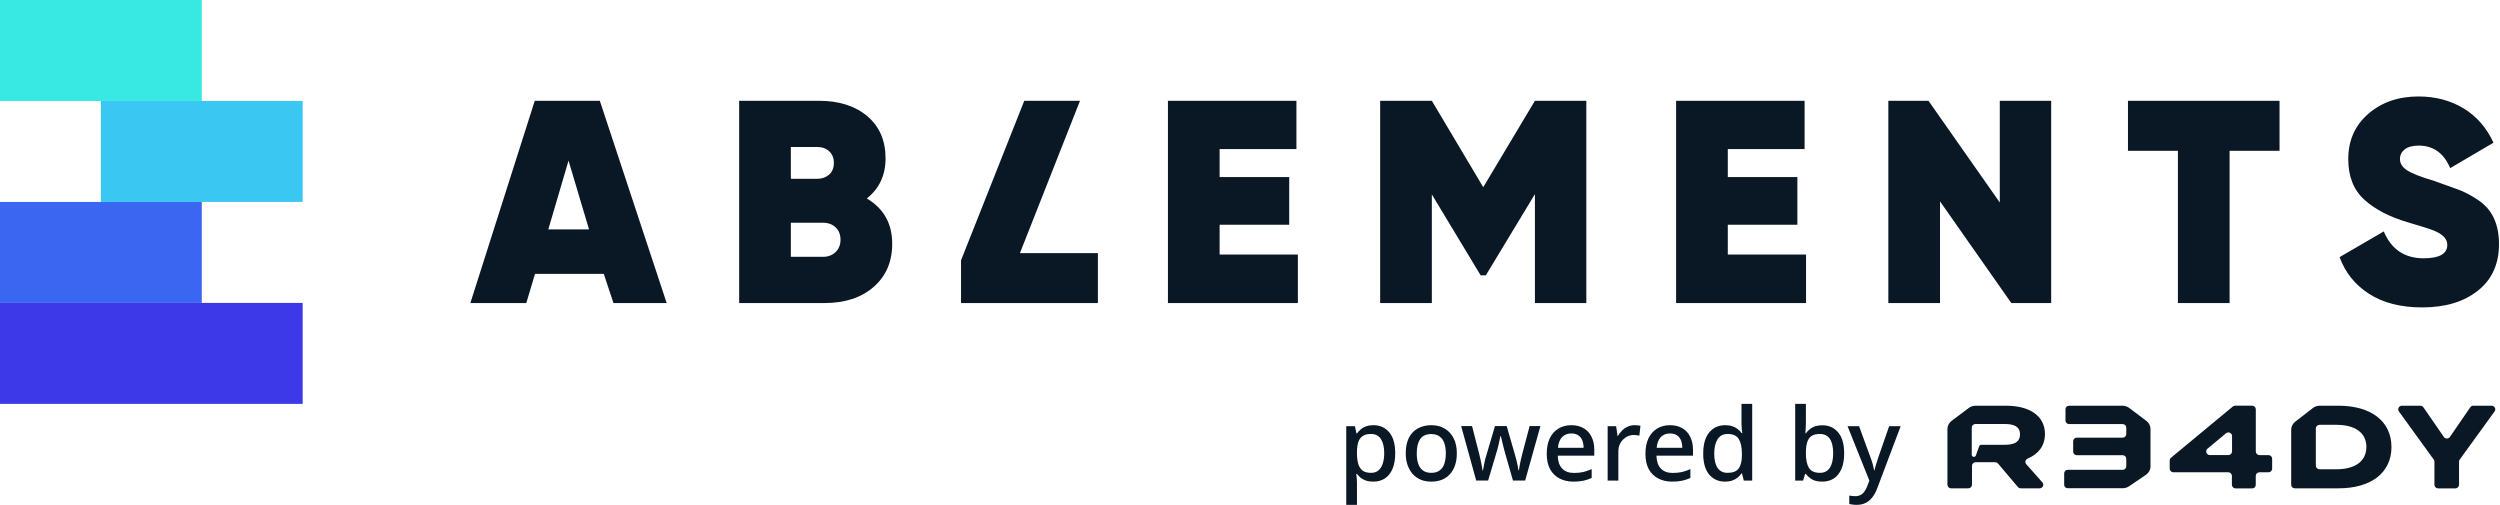
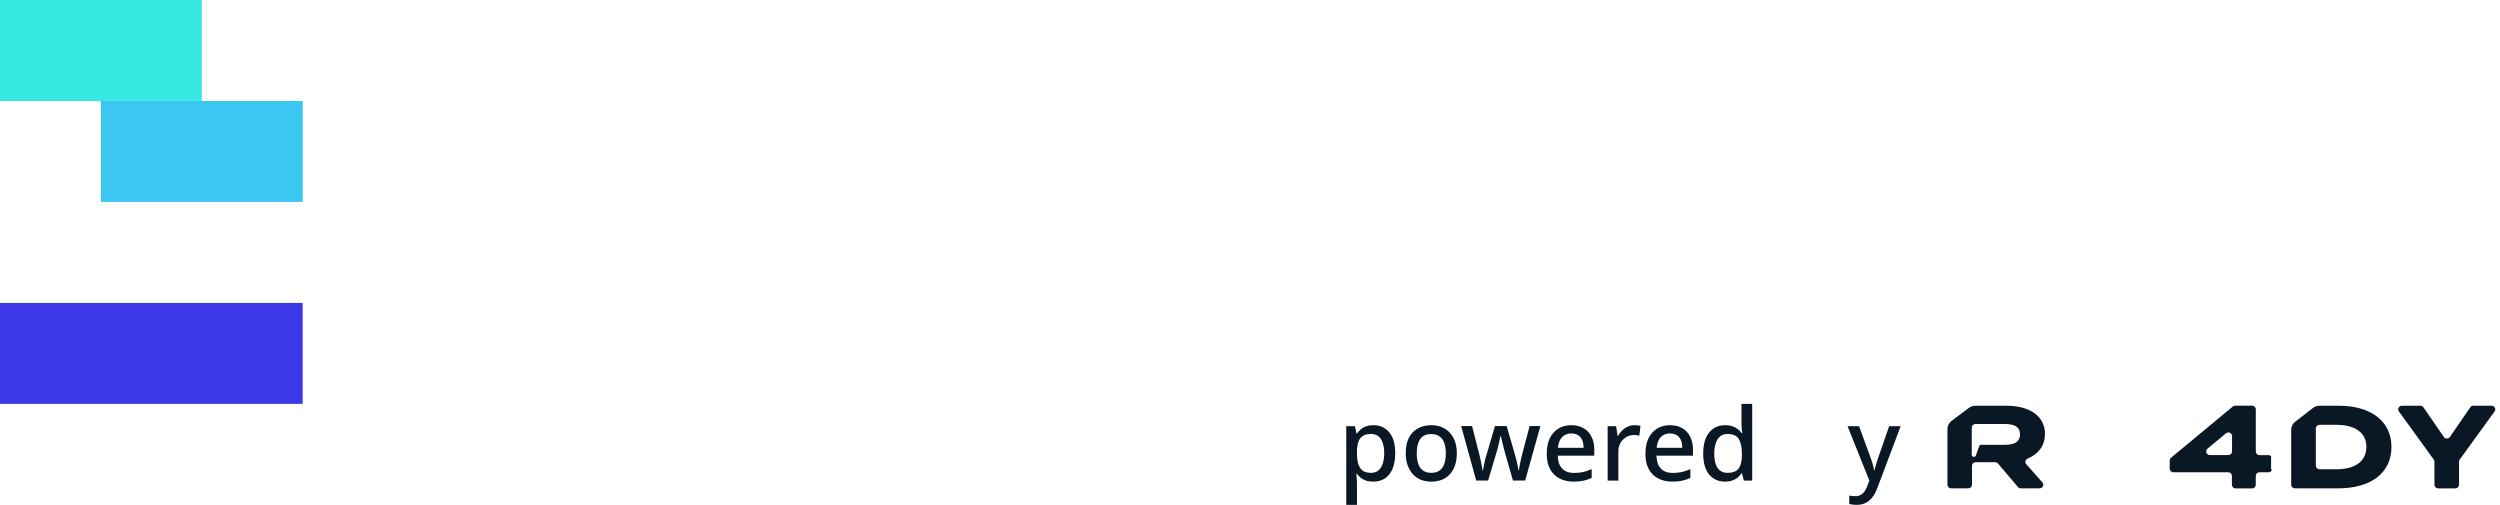
<svg xmlns="http://www.w3.org/2000/svg" width="1238" height="250" viewBox="0 0 1238 250" fill="none">
  <path d="M99.925 0H2.7422e-05V49.998H99.925V0Z" fill="#38E8E3" />
  <path d="M149.885 49.998H49.959V99.995H149.885V49.998Z" fill="#3AC7F2" />
-   <path d="M99.925 100.005H0V150.002H99.925V100.005Z" fill="#3A66F2" />
  <path d="M149.883 150.002L0 150.002V200H149.883V150.002Z" fill="#3D38E8" />
-   <path d="M990.294 100.277L954.977 49.907H935.103V150.074H960.696V99.704L996.013 150.074H1015.74V49.907H990.294V100.277ZM264.813 49.907L232.919 150.074H260.619L264.937 135.621H298.995L303.79 150.074H330.137L297.032 49.907H264.813ZM271.524 113.585L281.532 79.528L291.684 113.585H271.524ZM1053.77 74.663H1078.5V150.074H1104.1V74.663H1128.83V49.907H1053.77V74.663ZM1234.93 107.966C1233.21 104.302 1230.58 101.307 1227.05 98.97C1223.52 96.642 1220.25 94.934 1217.24 93.847C1214.23 92.759 1210.35 91.367 1205.59 89.649C1198.83 87.636 1194.29 85.862 1191.96 84.326C1189.62 82.79 1188.46 80.921 1188.46 78.717C1188.46 76.799 1189.25 75.216 1190.82 73.966C1192.39 72.716 1194.7 72.096 1197.75 72.096C1205 72.096 1210.19 75.817 1213.34 83.258L1234.78 70.665C1231.35 63.224 1226.4 57.548 1219.91 53.637C1213.43 49.726 1206 47.77 1197.61 47.77C1187.69 47.77 1179.42 50.632 1172.8 56.356C1166.17 62.08 1162.86 69.568 1162.86 78.822C1162.86 87.408 1165.53 94.114 1170.87 98.931C1176.21 103.749 1183.45 107.498 1192.6 110.16C1199.07 112.03 1203.24 113.356 1205.15 114.147C1209.66 115.941 1211.91 118.307 1211.91 121.235C1211.91 125.681 1208 127.904 1200.18 127.904C1190.74 127.904 1184.17 123.468 1180.45 114.596L1158.57 127.331C1161.34 134.963 1166.2 141.021 1173.16 145.504C1180.12 149.988 1188.89 152.23 1199.47 152.23C1210.91 152.23 1220.1 149.463 1227.06 143.93C1234.02 138.397 1237.5 130.718 1237.5 120.892C1237.51 115.931 1236.64 111.629 1234.93 107.966ZM429.233 98.273C435.429 93.408 438.527 86.778 438.527 78.383C438.527 69.606 435.524 62.671 429.519 57.558C423.514 52.454 415.507 49.907 405.498 49.907H366.035V150.074H408.214C418.414 150.074 426.564 147.403 432.664 142.06C438.765 136.718 441.815 129.611 441.815 120.739C441.815 110.723 437.621 103.234 429.233 98.273ZM391.629 72.802H404.783C407.166 72.802 409.12 73.518 410.645 74.949C412.17 76.38 412.933 78.288 412.933 80.673C412.933 83.153 412.142 85.089 410.569 86.473C408.996 87.856 407.071 88.543 404.783 88.543H391.629V72.802ZM413.791 124.813C412.17 126.387 410.073 127.179 407.5 127.179H391.629V110.293H407.5C410.073 110.293 412.17 111.056 413.791 112.583C415.411 114.109 416.221 116.16 416.221 118.736C416.221 121.216 415.411 123.239 413.791 124.813ZM603.957 111.295H638.415V87.684H603.957V73.804H641.99V49.907H578.363V150.074H642.705V126.034H603.957V111.295ZM534.811 49.926H507.215L475.902 128.915V150.093H543.676V125.337H505.07L534.811 49.926ZM734.499 92.693L709.048 49.907H683.455V150.074H709.048V96.27L733.212 136.337H735.786L760.093 96.127V150.074H785.544V49.907H760.093L734.499 92.693ZM855.605 111.295H890.063V87.684H855.605V73.804H893.638V49.907H830.011V150.074H894.353V126.034H855.605V111.295Z" fill="#0A1724" />
  <path d="M1003.4 229.87C1003.25 229.714 1003.14 229.531 1003.07 229.333C1002.95 229.003 1002.93 228.644 1003.01 228.302C1003.1 227.961 1003.29 227.653 1003.56 227.419C1003.71 227.284 1003.88 227.175 1004.07 227.097C1009.29 224.92 1012.66 220.864 1012.66 214.894C1012.66 205.535 1004.36 200.925 993.673 200.925H978.172C977.03 200.923 975.919 201.291 975.012 201.971L966.403 208.437C965.772 208.911 965.261 209.52 964.909 210.218C964.556 210.915 964.372 211.683 964.371 212.462V240.034C964.371 240.508 964.563 240.963 964.906 241.299C965.248 241.634 965.713 241.823 966.197 241.823H974.701C975.186 241.823 975.651 241.634 975.993 241.299C976.336 240.963 976.528 240.508 976.528 240.034V230.643C976.526 230.249 976.661 229.866 976.91 229.556C977.158 229.246 977.507 229.027 977.898 228.935C978.047 228.897 978.201 228.879 978.355 228.882H988.005C988.15 228.881 988.295 228.899 988.435 228.935C988.809 229.025 989.145 229.229 989.394 229.517L999.286 241.188C999.361 241.27 999.44 241.347 999.524 241.42C999.847 241.682 1000.25 241.825 1000.67 241.823H1010.03C1010.37 241.816 1010.71 241.714 1010.99 241.53C1011.28 241.345 1011.51 241.085 1011.65 240.779C1011.79 240.473 1011.85 240.134 1011.8 239.801C1011.76 239.467 1011.62 239.153 1011.4 238.894L1003.4 229.87ZM980.945 220.256C980.756 220.287 980.579 220.366 980.432 220.485C980.284 220.605 980.171 220.76 980.104 220.935L978.46 225.555C978.386 225.756 978.25 225.93 978.071 226.054C977.892 226.177 977.679 226.243 977.46 226.243C977.181 226.243 976.914 226.135 976.717 225.942C976.52 225.749 976.41 225.488 976.41 225.215V211.733C976.416 211.262 976.611 210.813 976.953 210.482C977.295 210.152 977.756 209.966 978.236 209.966H992.787C997.149 209.966 1000.31 211.133 1000.31 215.109C1000.31 218.534 997.953 219.88 994.495 220.184C994.237 220.213 993.978 220.228 993.719 220.229C993.414 220.247 993.11 220.256 992.805 220.256H980.945Z" fill="#0A1724" />
-   <path d="M1123.32 233.876H1118.88C1118.39 233.876 1117.93 234.065 1117.58 234.4C1117.24 234.736 1117.05 235.191 1117.05 235.665V240.079C1117.05 240.553 1116.86 241.008 1116.51 241.343C1116.17 241.679 1115.71 241.867 1115.22 241.867H1107.07C1106.59 241.867 1106.12 241.679 1105.78 241.343C1105.44 241.008 1105.24 240.553 1105.24 240.079V235.665C1105.24 235.195 1105.05 234.743 1104.72 234.408C1104.38 234.073 1103.92 233.882 1103.44 233.876H1076.25C1075.77 233.871 1075.31 233.679 1074.97 233.345C1074.63 233.01 1074.44 232.558 1074.44 232.088V228.014C1074.45 227.759 1074.5 227.507 1074.61 227.275C1074.72 227.044 1074.88 226.838 1075.08 226.673L1105.68 201.314C1106.01 201.046 1106.42 200.899 1106.85 200.898H1115.25C1115.73 200.898 1116.19 201.086 1116.54 201.422C1116.88 201.757 1117.07 202.212 1117.07 202.686V223.583C1117.07 224.057 1117.26 224.512 1117.61 224.847C1117.95 225.183 1118.41 225.371 1118.9 225.371H1123.35C1123.83 225.371 1124.3 225.56 1124.64 225.895C1124.98 226.231 1125.17 226.686 1125.17 227.16V232.155C1125.16 232.621 1124.95 233.063 1124.61 233.384C1124.26 233.706 1123.8 233.883 1123.32 233.876ZM1105.31 223.592V215.887C1105.3 215.553 1105.19 215.228 1105.01 214.949C1104.82 214.67 1104.55 214.449 1104.24 214.309C1103.93 214.169 1103.59 214.117 1103.25 214.159C1102.91 214.201 1102.59 214.335 1102.33 214.545L1093.11 222.219C1092.84 222.457 1092.64 222.771 1092.55 223.12C1092.46 223.469 1092.48 223.837 1092.6 224.175C1092.73 224.513 1092.96 224.806 1093.26 225.016C1093.56 225.225 1093.91 225.341 1094.28 225.349H1103.5C1103.98 225.343 1104.44 225.153 1104.78 224.82C1105.11 224.487 1105.3 224.038 1105.31 223.569V223.592Z" fill="#0A1724" />
+   <path d="M1123.32 233.876H1118.88C1118.39 233.876 1117.93 234.065 1117.58 234.4C1117.24 234.736 1117.05 235.191 1117.05 235.665V240.079C1117.05 240.553 1116.86 241.008 1116.51 241.343C1116.17 241.679 1115.71 241.867 1115.22 241.867H1107.07C1106.59 241.867 1106.12 241.679 1105.78 241.343C1105.44 241.008 1105.24 240.553 1105.24 240.079V235.665C1105.24 235.195 1105.05 234.743 1104.72 234.408C1104.38 234.073 1103.92 233.882 1103.44 233.876H1076.25C1075.77 233.871 1075.31 233.679 1074.97 233.345C1074.63 233.01 1074.44 232.558 1074.44 232.088V228.014C1074.45 227.759 1074.5 227.507 1074.61 227.275C1074.72 227.044 1074.88 226.838 1075.08 226.673L1105.68 201.314C1106.01 201.046 1106.42 200.899 1106.85 200.898H1115.25C1115.73 200.898 1116.19 201.086 1116.54 201.422C1116.88 201.757 1117.07 202.212 1117.07 202.686V223.583C1117.07 224.057 1117.26 224.512 1117.61 224.847C1117.95 225.183 1118.41 225.371 1118.9 225.371H1123.35C1123.83 225.371 1124.3 225.56 1124.64 225.895V232.155C1125.16 232.621 1124.95 233.063 1124.61 233.384C1124.26 233.706 1123.8 233.883 1123.32 233.876ZM1105.31 223.592V215.887C1105.3 215.553 1105.19 215.228 1105.01 214.949C1104.82 214.67 1104.55 214.449 1104.24 214.309C1103.93 214.169 1103.59 214.117 1103.25 214.159C1102.91 214.201 1102.59 214.335 1102.33 214.545L1093.11 222.219C1092.84 222.457 1092.64 222.771 1092.55 223.12C1092.46 223.469 1092.48 223.837 1092.6 224.175C1092.73 224.513 1092.96 224.806 1093.26 225.016C1093.56 225.225 1093.91 225.341 1094.28 225.349H1103.5C1103.98 225.343 1104.44 225.153 1104.78 224.82C1105.11 224.487 1105.3 224.038 1105.31 223.569V223.592Z" fill="#0A1724" />
  <path d="M1184.25 221.365C1184.25 234.221 1174.02 241.823 1157.97 241.823H1136.43C1135.94 241.823 1135.48 241.634 1135.14 241.299C1134.79 240.963 1134.6 240.508 1134.6 240.034V212.828C1134.6 212.063 1134.78 211.308 1135.12 210.62C1135.46 209.931 1135.95 209.327 1136.56 208.853L1145.38 202.025C1146.3 201.3 1147.45 200.906 1148.63 200.907H1157.99C1174.02 200.907 1184.25 208.504 1184.25 221.365ZM1171.84 221.365C1171.84 214.116 1165.99 210.373 1157.03 210.373H1148.63C1148.15 210.373 1147.68 210.562 1147.34 210.897C1147 211.233 1146.8 211.688 1146.8 212.162V230.603C1146.8 231.078 1147 231.532 1147.34 231.868C1147.68 232.203 1148.15 232.392 1148.63 232.392H1157.03C1165.99 232.356 1171.82 228.613 1171.82 221.365H1171.84Z" fill="#0A1724" />
  <path d="M1200.06 201.685L1210.2 216.383C1210.36 216.619 1210.59 216.812 1210.85 216.945C1211.11 217.079 1211.4 217.148 1211.69 217.148C1211.99 217.148 1212.28 217.079 1212.54 216.945C1212.8 216.812 1213.02 216.619 1213.19 216.383L1223.28 201.689C1223.44 201.448 1223.67 201.251 1223.93 201.114C1224.19 200.978 1224.48 200.906 1224.78 200.907H1233.88C1234.2 200.913 1234.52 201.007 1234.8 201.177C1235.08 201.347 1235.31 201.587 1235.46 201.873C1235.61 202.158 1235.68 202.478 1235.66 202.8C1235.64 203.121 1235.53 203.431 1235.35 203.697L1218.05 227.571C1217.84 227.87 1217.72 228.226 1217.72 228.591V240.056C1217.72 240.527 1217.53 240.978 1217.19 241.313C1216.85 241.648 1216.39 241.839 1215.91 241.845H1207.35C1206.87 241.845 1206.41 241.657 1206.06 241.321C1205.72 240.986 1205.53 240.531 1205.53 240.056V228.591C1205.53 228.225 1205.41 227.868 1205.19 227.571L1187.91 203.697C1187.72 203.431 1187.62 203.121 1187.6 202.8C1187.58 202.478 1187.65 202.158 1187.8 201.873C1187.95 201.587 1188.18 201.347 1188.46 201.177C1188.73 201.007 1189.05 200.913 1189.38 200.907H1198.54C1198.84 200.905 1199.13 200.975 1199.4 201.111C1199.66 201.247 1199.89 201.444 1200.06 201.685Z" fill="#0A1724" />
-   <path d="M1052.93 230.921V227.151C1052.93 226.692 1052.75 226.251 1052.41 225.926C1052.08 225.6 1051.63 225.417 1051.16 225.416H1028.42C1027.95 225.416 1027.5 225.234 1027.16 224.909C1026.83 224.585 1026.64 224.145 1026.64 223.685V218.454C1026.64 217.994 1026.83 217.554 1027.16 217.23C1027.5 216.905 1027.95 216.723 1028.42 216.723H1051.16C1051.63 216.722 1052.08 216.539 1052.41 216.213C1052.75 215.888 1052.93 215.447 1052.93 214.988V211.742C1052.93 211.283 1052.75 210.842 1052.41 210.518C1052.08 210.193 1051.63 210.011 1051.16 210.011H1024.61C1024.14 210.011 1023.69 209.828 1023.35 209.503C1023.02 209.177 1022.83 208.736 1022.83 208.276V202.637C1022.83 202.41 1022.88 202.184 1022.97 201.974C1023.06 201.764 1023.19 201.573 1023.35 201.412C1023.52 201.251 1023.71 201.124 1023.93 201.037C1024.14 200.95 1024.37 200.906 1024.61 200.907H1051.04C1052.25 200.908 1053.43 201.301 1054.38 202.025L1062.92 208.459C1063.54 208.925 1064.04 209.523 1064.39 210.209C1064.74 210.894 1064.92 211.648 1064.92 212.412V230.992C1064.92 231.798 1064.72 232.591 1064.34 233.305C1063.95 234.018 1063.4 234.63 1062.72 235.088L1054.32 240.803C1053.4 241.429 1052.31 241.764 1051.19 241.764H1023.95C1023.48 241.764 1023.03 241.582 1022.7 241.256C1022.36 240.931 1022.18 240.49 1022.18 240.029V234.386C1022.18 233.927 1022.36 233.487 1022.7 233.162C1023.03 232.838 1023.48 232.656 1023.95 232.656H1051.16C1051.63 232.654 1052.08 232.471 1052.41 232.146C1052.75 231.821 1052.93 231.38 1052.93 230.921Z" fill="#0A1724" />
  <path d="M680.116 210.55C683.349 210.55 685.949 211.717 687.916 214.05C689.916 216.383 690.916 219.867 690.916 224.5C690.916 227.533 690.466 230.1 689.566 232.2C688.666 234.3 687.399 235.883 685.766 236.95C684.133 237.983 682.233 238.5 680.066 238.5C678.699 238.5 677.499 238.333 676.466 238C675.433 237.633 674.549 237.167 673.816 236.6C673.116 236 672.499 235.367 671.966 234.7H671.616C671.716 235.3 671.799 236.017 671.866 236.85C671.933 237.65 671.966 238.367 671.966 239V250H666.666V211.05H670.966L671.716 214.65H671.966C672.499 213.917 673.133 213.233 673.866 212.6C674.599 211.967 675.483 211.467 676.516 211.1C677.549 210.733 678.749 210.55 680.116 210.55ZM678.866 214.9C677.199 214.9 675.866 215.233 674.866 215.9C673.866 216.533 673.133 217.5 672.666 218.8C672.233 220.067 671.999 221.683 671.966 223.65V224.45C671.966 226.517 672.183 228.283 672.616 229.75C673.049 231.183 673.766 232.283 674.766 233.05C675.799 233.783 677.199 234.15 678.966 234.15C680.466 234.15 681.683 233.75 682.616 232.95C683.583 232.117 684.299 230.967 684.766 229.5C685.233 228.033 685.466 226.333 685.466 224.4C685.466 221.467 684.933 219.15 683.866 217.45C682.799 215.75 681.133 214.9 678.866 214.9Z" fill="#0A1724" />
  <path d="M721.422 224.5C721.422 226.733 721.122 228.717 720.522 230.45C719.922 232.183 719.072 233.65 717.972 234.85C716.872 236.05 715.539 236.967 713.972 237.6C712.405 238.2 710.639 238.5 708.672 238.5C706.872 238.5 705.205 238.2 703.672 237.6C702.139 236.967 700.805 236.05 699.672 234.85C698.572 233.65 697.705 232.183 697.072 230.45C696.439 228.717 696.122 226.717 696.122 224.45C696.122 221.483 696.622 218.967 697.622 216.9C698.655 214.833 700.122 213.267 702.022 212.2C703.955 211.1 706.222 210.55 708.822 210.55C711.289 210.55 713.455 211.1 715.322 212.2C717.222 213.267 718.705 214.833 719.772 216.9C720.872 218.967 721.422 221.5 721.422 224.5ZM701.572 224.5C701.572 226.5 701.822 228.233 702.322 229.7C702.822 231.133 703.605 232.233 704.672 233C705.739 233.767 707.105 234.15 708.772 234.15C710.439 234.15 711.805 233.767 712.872 233C713.939 232.233 714.722 231.133 715.222 229.7C715.722 228.233 715.972 226.5 715.972 224.5C715.972 222.433 715.705 220.7 715.172 219.3C714.672 217.9 713.889 216.833 712.822 216.1C711.789 215.333 710.422 214.95 708.722 214.95C706.222 214.95 704.405 215.783 703.272 217.45C702.139 219.117 701.572 221.467 701.572 224.5Z" fill="#0A1724" />
  <path d="M745.364 224.5C745.197 223.833 744.997 223.1 744.764 222.3C744.564 221.5 744.364 220.7 744.164 219.9C743.964 219.067 743.781 218.3 743.614 217.6C743.447 216.9 743.314 216.35 743.214 215.95H743.014C742.947 216.35 742.831 216.9 742.664 217.6C742.531 218.3 742.364 219.067 742.164 219.9C741.964 220.7 741.764 221.517 741.564 222.35C741.364 223.15 741.147 223.883 740.914 224.55L736.914 237.95H731.014L723.564 211H728.964L732.464 224.65C732.731 225.583 732.964 226.567 733.164 227.6C733.397 228.633 733.597 229.633 733.764 230.6C733.964 231.533 734.097 232.317 734.164 232.95H734.364C734.431 232.517 734.531 231.983 734.664 231.35C734.797 230.683 734.931 230 735.064 229.3C735.231 228.567 735.381 227.867 735.514 227.2C735.681 226.533 735.847 225.983 736.014 225.55L740.314 211H746.114L750.314 225.55C750.514 226.217 750.731 227.017 750.964 227.95C751.197 228.85 751.397 229.75 751.564 230.65C751.764 231.517 751.897 232.267 751.964 232.9H752.164C752.231 232.333 752.347 231.6 752.514 230.7C752.681 229.767 752.881 228.767 753.114 227.7C753.381 226.633 753.631 225.617 753.864 224.65L757.464 211H762.814L755.264 237.95H749.214L745.364 224.5Z" fill="#0A1724" />
  <path d="M778.096 210.55C780.463 210.55 782.496 211.05 784.196 212.05C785.896 213.017 787.196 214.417 788.096 216.25C789.029 218.083 789.496 220.25 789.496 222.75V225.65H771.396C771.463 228.417 772.179 230.533 773.546 232C774.946 233.467 776.896 234.2 779.396 234.2C781.129 234.2 782.663 234.05 783.996 233.75C785.363 233.417 786.763 232.933 788.196 232.3V236.7C786.863 237.3 785.496 237.75 784.096 238.05C782.729 238.35 781.096 238.5 779.196 238.5C776.596 238.5 774.296 237.983 772.296 236.95C770.296 235.917 768.729 234.383 767.596 232.35C766.496 230.283 765.946 227.75 765.946 224.75C765.946 221.717 766.446 219.15 767.446 217.05C768.479 214.95 769.896 213.35 771.696 212.25C773.529 211.117 775.663 210.55 778.096 210.55ZM778.096 214.65C776.196 214.65 774.663 215.267 773.496 216.5C772.363 217.733 771.696 219.483 771.496 221.75H784.196C784.196 220.35 783.979 219.117 783.546 218.05C783.113 216.983 782.446 216.15 781.546 215.55C780.646 214.95 779.496 214.65 778.096 214.65Z" fill="#0A1724" />
  <path d="M809.409 210.55C809.876 210.55 810.393 210.583 810.959 210.65C811.526 210.683 811.993 210.733 812.359 210.8L811.809 215.75C811.443 215.65 811.009 215.567 810.509 215.5C810.009 215.433 809.543 215.4 809.109 215.4C808.109 215.4 807.143 215.6 806.209 216C805.309 216.367 804.493 216.917 803.759 217.65C803.026 218.35 802.443 219.217 802.009 220.25C801.609 221.283 801.409 222.467 801.409 223.8V238H796.109V211.05H800.309L801.009 215.85H801.209C801.776 214.883 802.459 214 803.259 213.2C804.059 212.4 804.976 211.767 806.009 211.3C807.043 210.8 808.176 210.55 809.409 210.55Z" fill="#0A1724" />
  <path d="M826.973 210.55C829.34 210.55 831.373 211.05 833.073 212.05C834.773 213.017 836.073 214.417 836.973 216.25C837.906 218.083 838.373 220.25 838.373 222.75V225.65H820.273C820.34 228.417 821.056 230.533 822.423 232C823.823 233.467 825.773 234.2 828.273 234.2C830.006 234.2 831.54 234.05 832.873 233.75C834.24 233.417 835.64 232.933 837.073 232.3V236.7C835.74 237.3 834.373 237.75 832.973 238.05C831.606 238.35 829.973 238.5 828.073 238.5C825.473 238.5 823.173 237.983 821.173 236.95C819.173 235.917 817.606 234.383 816.473 232.35C815.373 230.283 814.823 227.75 814.823 224.75C814.823 221.717 815.323 219.15 816.323 217.05C817.356 214.95 818.773 213.35 820.573 212.25C822.406 211.117 824.54 210.55 826.973 210.55ZM826.973 214.65C825.073 214.65 823.54 215.267 822.373 216.5C821.24 217.733 820.573 219.483 820.373 221.75H833.073C833.073 220.35 832.856 219.117 832.423 218.05C831.99 216.983 831.323 216.15 830.423 215.55C829.523 214.95 828.373 214.65 826.973 214.65Z" fill="#0A1724" />
  <path d="M854.236 238.5C851.003 238.5 848.386 237.333 846.386 235C844.42 232.667 843.436 229.2 843.436 224.6C843.436 219.967 844.436 216.467 846.436 214.1C848.436 211.733 851.07 210.55 854.336 210.55C855.703 210.55 856.886 210.733 857.886 211.1C858.92 211.433 859.803 211.9 860.536 212.5C861.303 213.1 861.953 213.767 862.486 214.5H862.786C862.72 214.033 862.636 213.367 862.536 212.5C862.436 211.6 862.386 210.8 862.386 210.1V200H867.686V238H863.536L862.636 234.4H862.386C861.886 235.167 861.253 235.867 860.486 236.5C859.753 237.1 858.87 237.583 857.836 237.95C856.803 238.317 855.603 238.5 854.236 238.5ZM855.486 234.15C858.086 234.15 859.92 233.433 860.986 232C862.053 230.533 862.586 228.35 862.586 225.45V224.65C862.586 221.483 862.07 219.067 861.036 217.4C860.036 215.733 858.17 214.9 855.436 214.9C853.27 214.9 851.636 215.783 850.536 217.55C849.436 219.283 848.886 221.667 848.886 224.7C848.886 227.733 849.436 230.067 850.536 231.7C851.636 233.333 853.286 234.15 855.486 234.15Z" fill="#0A1724" />
-   <path d="M894.28 209.15C894.28 210.25 894.247 211.3 894.18 212.3C894.147 213.267 894.097 214.033 894.03 214.6H894.28C895.047 213.467 896.08 212.517 897.38 211.75C898.68 210.983 900.364 210.6 902.43 210.6C905.664 210.6 908.264 211.767 910.23 214.1C912.23 216.433 913.23 219.9 913.23 224.5C913.23 227.6 912.78 230.183 911.88 232.25C910.98 234.317 909.714 235.883 908.08 236.95C906.447 237.983 904.547 238.5 902.38 238.5C900.28 238.5 898.597 238.133 897.33 237.4C896.064 236.633 895.047 235.733 894.28 234.7H893.88L892.88 238H888.98V200H894.28V209.15ZM901.18 214.9C899.447 214.9 898.08 215.233 897.08 215.9C896.08 216.567 895.364 217.583 894.93 218.95C894.497 220.317 894.28 222.05 894.28 224.15V224.55C894.28 227.65 894.78 230.033 895.78 231.7C896.78 233.333 898.614 234.15 901.28 234.15C903.414 234.15 905.03 233.317 906.13 231.65C907.23 229.983 907.78 227.583 907.78 224.45C907.78 221.283 907.23 218.9 906.13 217.3C905.03 215.7 903.38 214.9 901.18 214.9Z" fill="#0A1724" />
  <path d="M914.91 211.05H920.61L926.21 226.35C926.51 227.117 926.776 227.867 927.01 228.6C927.243 229.333 927.443 230.067 927.61 230.8C927.81 231.5 927.96 232.2 928.06 232.9H928.26C928.426 232.033 928.693 231.017 929.06 229.85C929.426 228.65 929.81 227.467 930.21 226.3L935.51 211.05H941.21L929.66 241.65C929.026 243.383 928.243 244.867 927.31 246.1C926.376 247.367 925.26 248.333 923.96 249C922.693 249.667 921.193 250 919.46 250C918.626 250 917.91 249.95 917.31 249.85C916.71 249.783 916.193 249.7 915.76 249.6V245.4C916.126 245.467 916.56 245.533 917.06 245.6C917.593 245.667 918.143 245.7 918.71 245.7C919.743 245.7 920.626 245.5 921.36 245.1C922.126 244.7 922.76 244.133 923.26 243.4C923.793 242.667 924.243 241.833 924.61 240.9L925.71 238L914.91 211.05Z" fill="#0A1724" />
</svg>